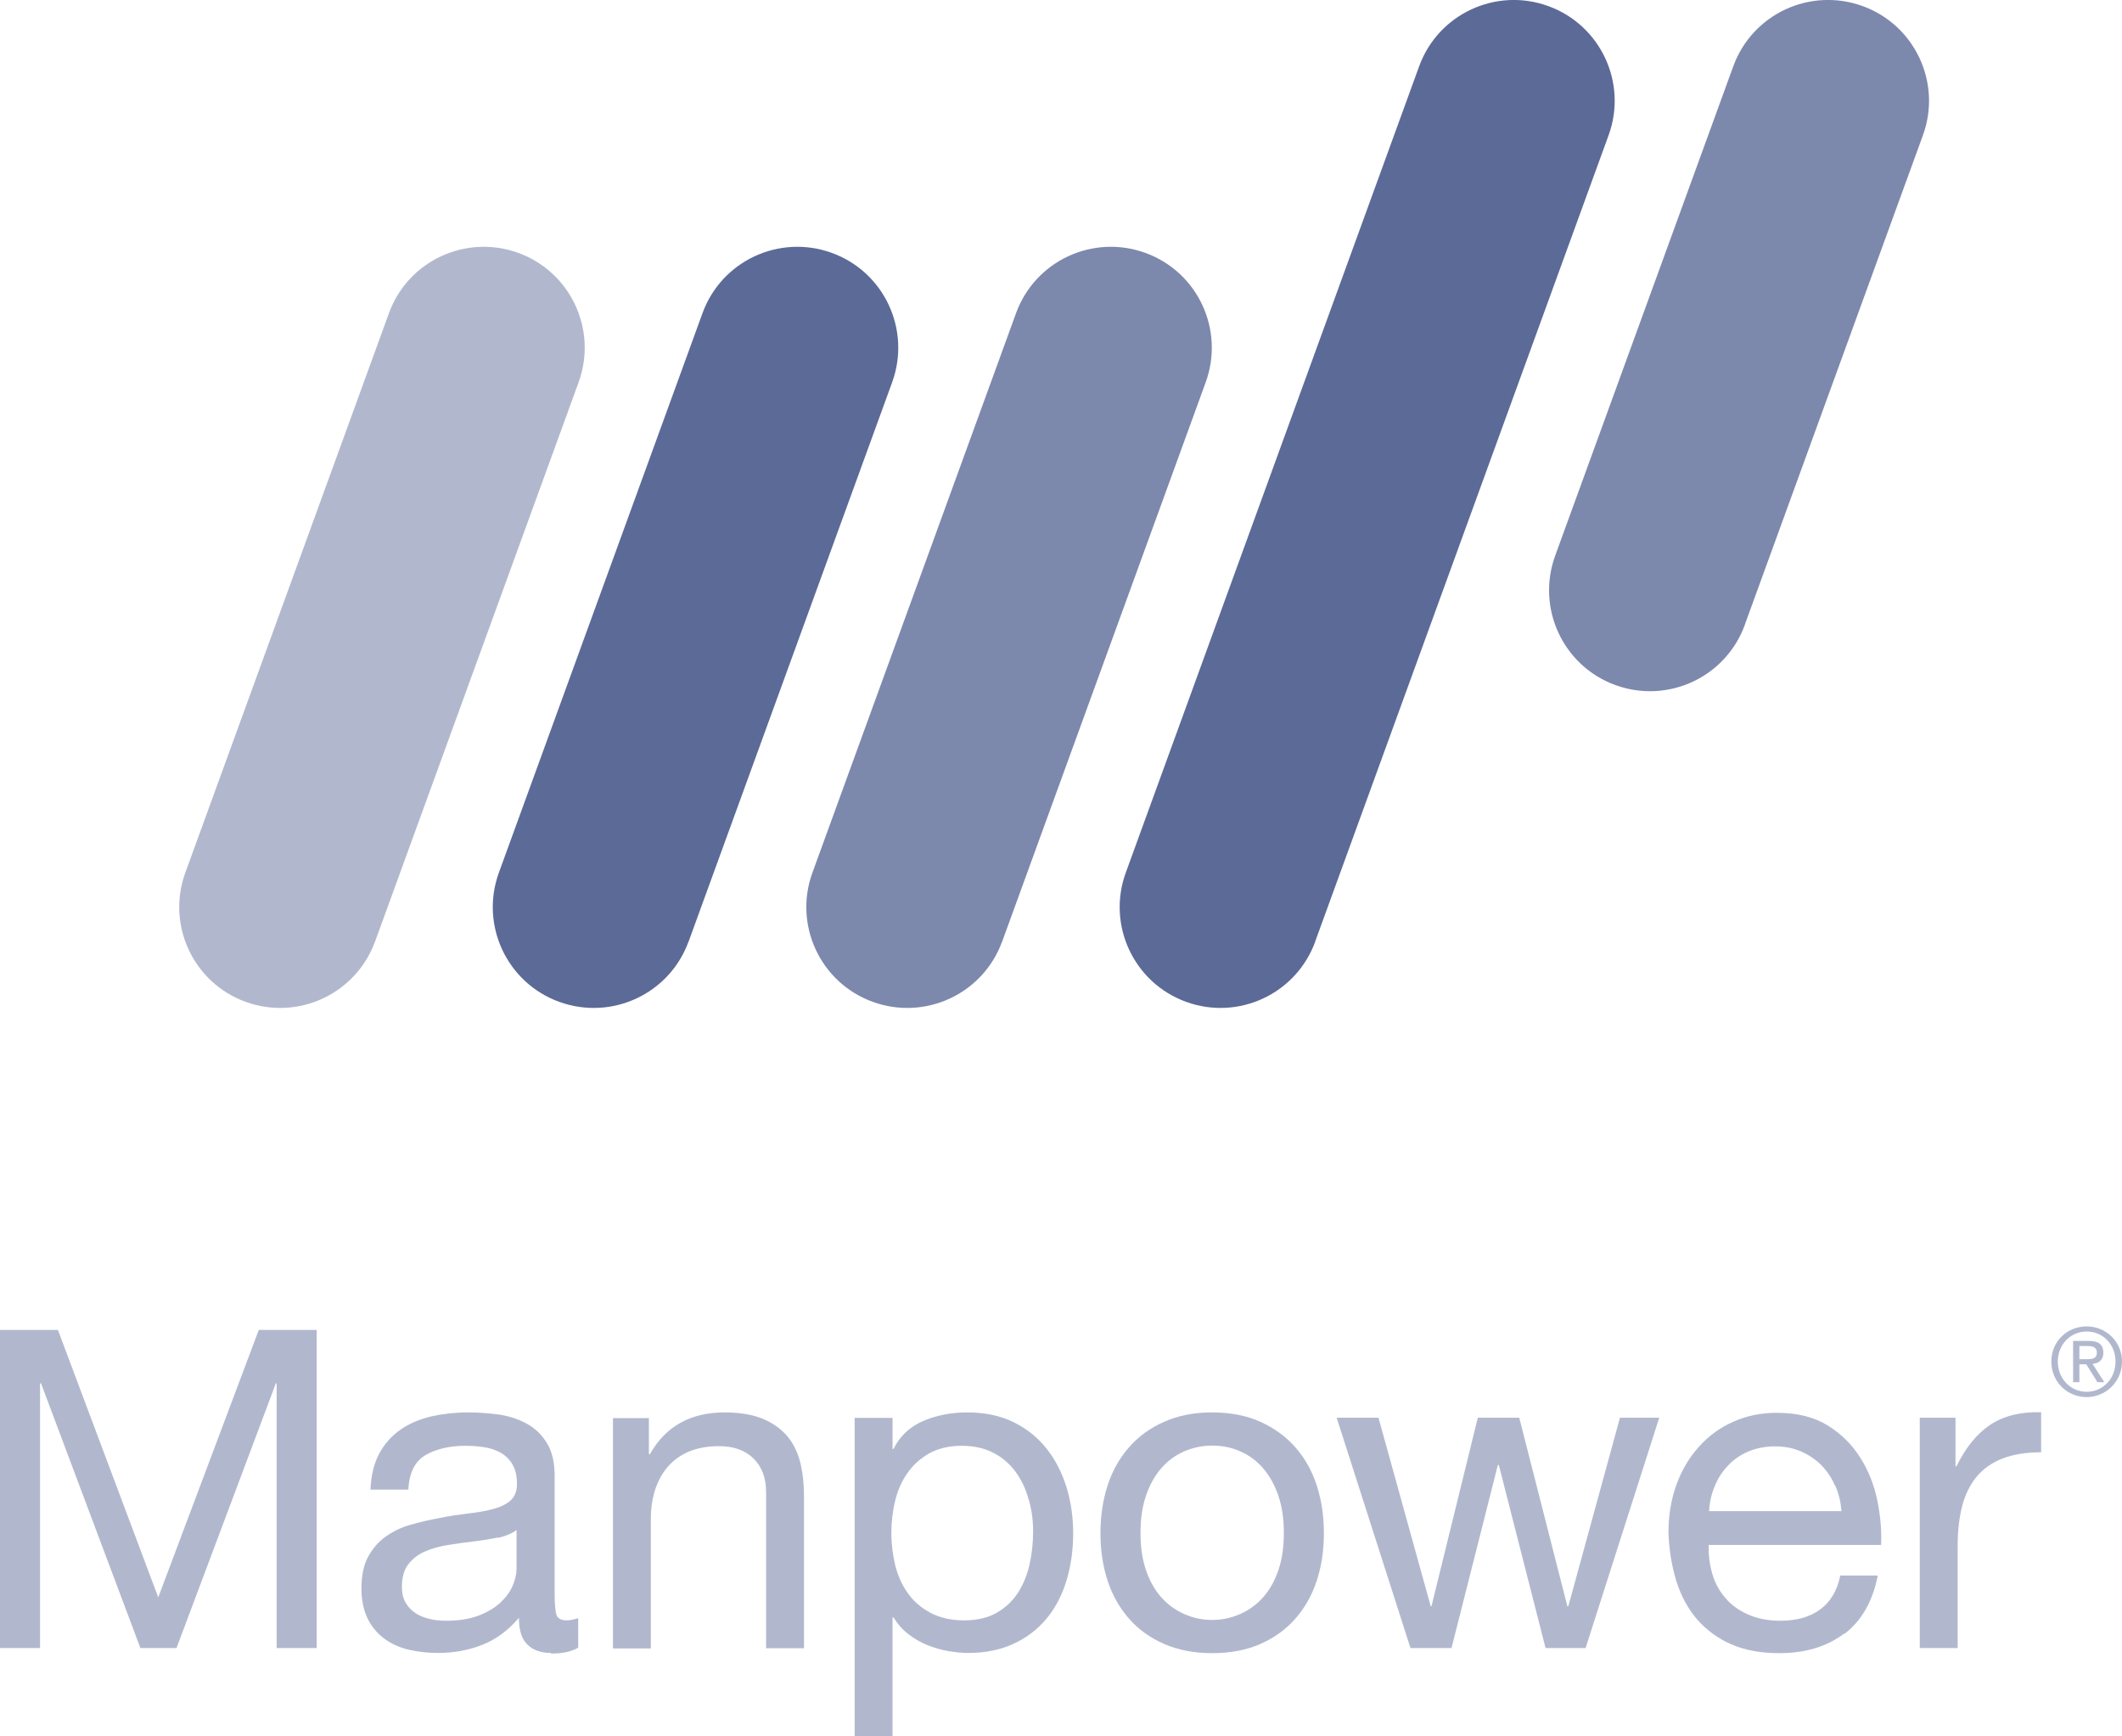
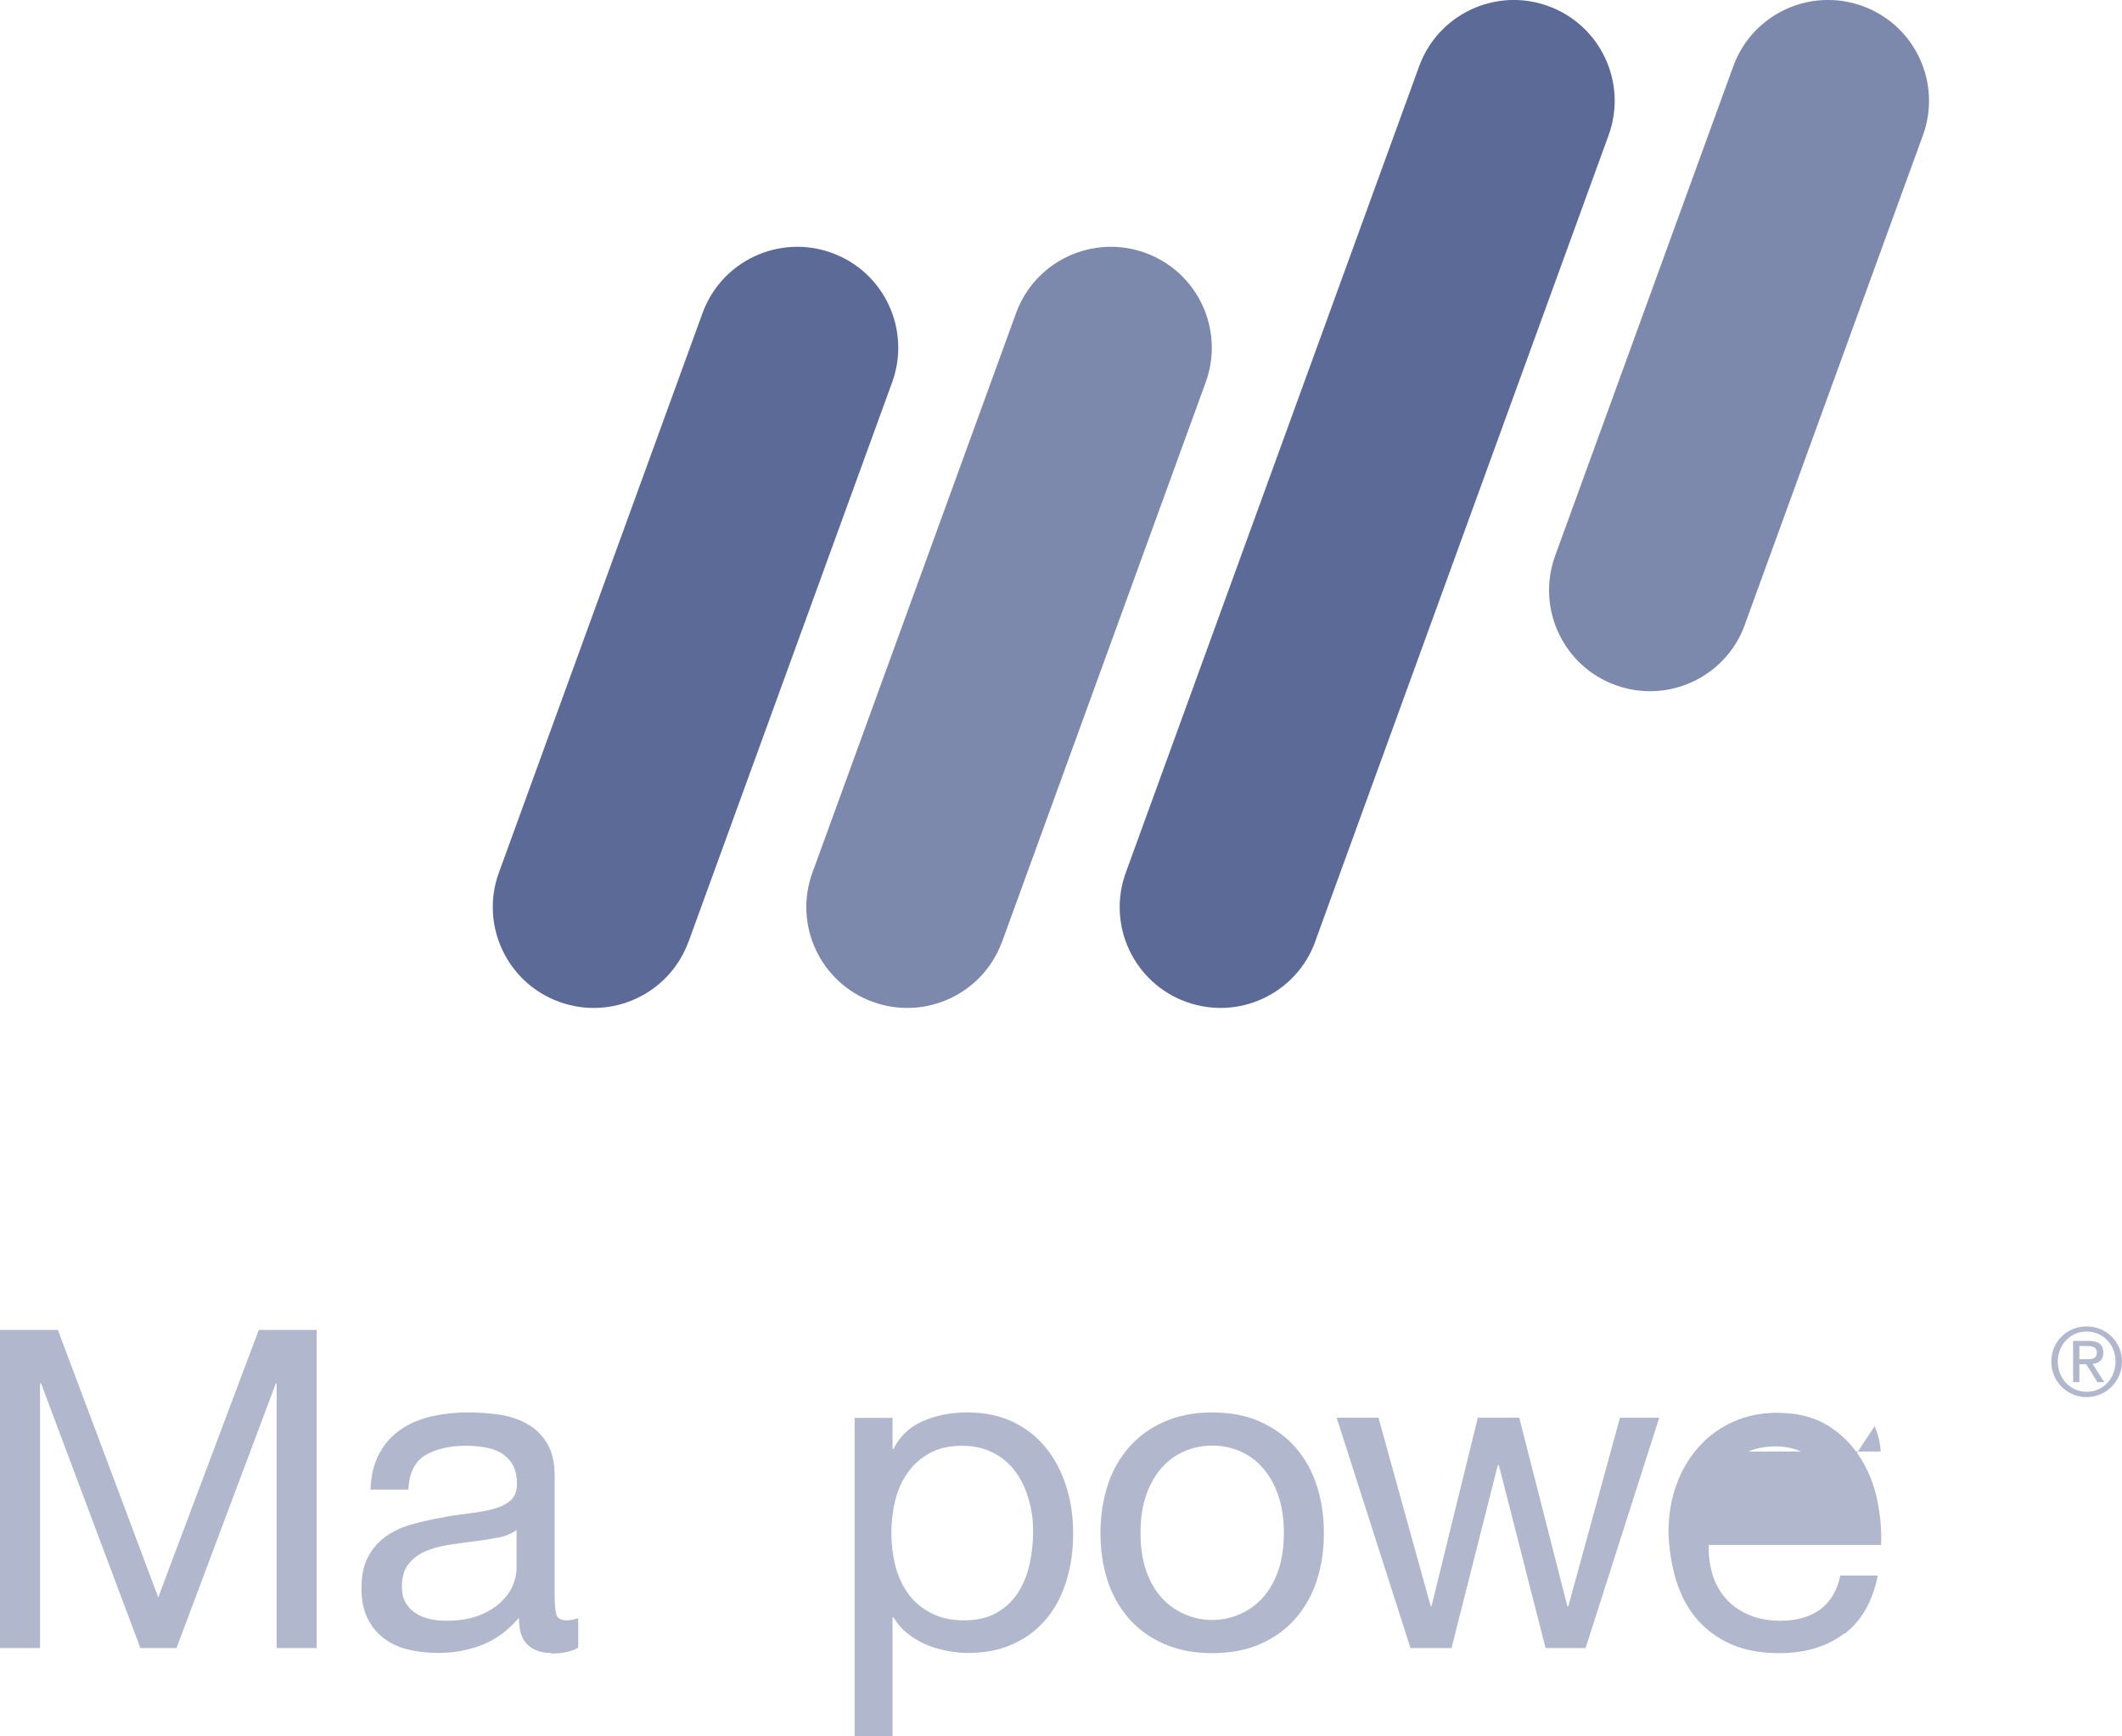
<svg xmlns="http://www.w3.org/2000/svg" id="Calque_2" data-name="Calque 2" viewBox="0 0 108.08 88.41">
  <defs>
    <style>
      .cls-1 {
        fill: #5c6a98;
      }

      .cls-1, .cls-2, .cls-3 {
        stroke-width: 0px;
      }

      .cls-2 {
        fill: #b1b8ce;
      }

      .cls-3 {
        fill: #7d88ad;
      }
    </style>
  </defs>
  <g id="Calque_2-2" data-name="Calque 2">
    <g>
      <path class="cls-3" d="m88.87,31.82c-.97,2.67-3.92,4.04-6.59,3.07-2.67-.97-4.04-3.92-3.07-6.59l9.07-24.92c.97-2.67,3.92-4.04,6.59-3.07,2.67.97,4.04,3.92,3.07,6.58l-9.07,24.92Z" />
-       <path class="cls-2" d="m19.1,47.95c-.97,2.67-3.92,4.04-6.59,3.07-2.67-.97-4.04-3.92-3.07-6.58l10.37-28.49c.97-2.67,3.92-4.04,6.59-3.07,2.67.97,4.04,3.92,3.07,6.59l-10.37,28.49Z" />
      <path class="cls-1" d="m35.07,47.95c-.97,2.67-3.92,4.04-6.59,3.07-2.67-.97-4.04-3.92-3.07-6.58l10.37-28.49c.97-2.67,3.92-4.04,6.59-3.07,2.67.97,4.04,3.92,3.07,6.59l-10.37,28.49Z" />
      <path class="cls-3" d="m51.04,47.95c-.97,2.67-3.92,4.04-6.59,3.07-2.67-.97-4.04-3.92-3.07-6.58l10.37-28.49c.97-2.67,3.92-4.04,6.59-3.07,2.67.97,4.04,3.92,3.07,6.59l-10.37,28.49Z" />
      <path class="cls-1" d="m66.99,47.95c-.97,2.67-3.92,4.04-6.58,3.07-2.67-.97-4.04-3.92-3.07-6.58L72.28,3.38c.97-2.67,3.92-4.04,6.58-3.07,2.67.97,4.04,3.92,3.07,6.58l-14.94,41.05Z" />
      <path class="cls-2" d="m106.28,67.55c.98,0,1.8.77,1.8,1.79s-.82,1.81-1.8,1.81-1.8-.77-1.8-1.81.82-1.79,1.8-1.79m0,3.33c.83,0,1.47-.67,1.47-1.54s-.64-1.53-1.47-1.53-1.47.67-1.47,1.53.64,1.54,1.47,1.54m-.69-2.59h.81c.5,0,.73.2.73.6,0,.38-.24.54-.55.57l.6.93h-.35l-.57-.91h-.35v.91h-.32v-2.1Zm.32.93h.34c.29,0,.55-.01.55-.34,0-.28-.24-.33-.46-.33h-.43v.67Z" />
      <polygon class="cls-2" points="2.95 67.73 8.06 81.35 13.18 67.73 16.13 67.73 16.13 83.93 14.09 83.93 14.09 70.45 14.05 70.45 8.99 83.93 7.15 83.93 2.09 70.45 2.04 70.45 2.04 83.93 0 83.93 0 67.73 2.95 67.73" />
      <path class="cls-2" d="m28.06,84.18c-.5,0-.9-.14-1.19-.42-.3-.28-.44-.74-.44-1.37-.53.63-1.15,1.09-1.85,1.37-.7.28-1.46.42-2.28.42-.53,0-1.03-.06-1.5-.17-.47-.11-.88-.3-1.24-.57-.36-.27-.64-.61-.84-1.02-.2-.42-.31-.92-.31-1.51,0-.67.11-1.21.34-1.63.23-.42.53-.77.9-1.03.37-.26.79-.47,1.27-.6.48-.14.96-.25,1.46-.34.53-.11,1.03-.18,1.51-.24.48-.05.9-.13,1.26-.23.36-.1.65-.24.86-.43s.32-.47.32-.83c0-.42-.08-.76-.24-1.02-.16-.26-.36-.45-.61-.59-.25-.13-.53-.23-.84-.27-.31-.05-.62-.07-.92-.07-.82,0-1.5.16-2.04.47-.54.31-.84.9-.88,1.76h-1.93c.03-.73.18-1.34.45-1.84.27-.5.63-.9,1.09-1.22.45-.31.98-.53,1.57-.67.59-.13,1.21-.2,1.86-.2.53,0,1.06.04,1.58.11.52.08.99.23,1.42.47.42.23.76.56,1.02.99.26.42.39.98.39,1.66v6.04c0,.45.03.79.08,1,.05.21.23.32.53.32.17,0,.36-.04.59-.11v1.5c-.33.2-.79.3-1.38.3m-2.7-5.91c-.39.08-.81.15-1.24.2-.43.05-.87.11-1.3.18-.44.07-.83.18-1.18.33-.35.15-.63.37-.85.65-.22.28-.33.66-.33,1.15,0,.32.06.59.19.81.13.22.3.4.5.53.2.14.45.23.73.3s.56.09.85.09c.64,0,1.18-.09,1.63-.26.45-.17.82-.39,1.11-.66.29-.27.5-.55.63-.86s.2-.6.2-.87v-1.97c-.24.18-.56.31-.95.4" />
-       <path class="cls-2" d="m33.05,72.2v1.86h.05c.8-1.42,2.07-2.13,3.81-2.13.77,0,1.41.11,1.93.32.51.21.93.51,1.25.88.32.38.54.83.67,1.35.13.52.19,1.1.19,1.74v7.72h-1.93v-7.94c0-.73-.21-1.3-.64-1.72-.42-.42-1.01-.63-1.75-.63-.59,0-1.1.09-1.53.27-.43.18-.79.44-1.08.77-.29.33-.5.72-.65,1.17-.14.45-.22.93-.22,1.46v6.63h-1.93v-11.73h1.82Z" />
      <path class="cls-2" d="m45.46,72.2v1.59h.05c.32-.65.82-1.12,1.5-1.42.68-.29,1.43-.44,2.25-.44.91,0,1.7.17,2.37.5.67.33,1.23.78,1.68,1.35.45.57.78,1.22,1.01,1.96.23.74.34,1.53.34,2.36s-.11,1.62-.33,2.36c-.22.74-.55,1.39-1,1.94-.45.55-1.01.99-1.68,1.3-.67.32-1.46.48-2.35.48-.29,0-.61-.03-.97-.09-.36-.06-.71-.16-1.05-.29-.35-.14-.68-.32-.99-.56-.31-.23-.57-.53-.78-.87h-.05v6.04h-1.93v-16.2h1.93Zm6.93,4.16c-.14-.52-.36-.99-.66-1.4-.3-.41-.67-.73-1.13-.97-.46-.24-1-.36-1.62-.36s-1.2.13-1.66.39c-.45.26-.82.59-1.11,1.01-.29.42-.5.89-.62,1.42-.13.53-.19,1.07-.19,1.61,0,.58.07,1.13.2,1.67.14.54.35,1.01.65,1.42.29.41.68.74,1.15.99.47.25,1.04.38,1.7.38s1.22-.13,1.67-.39c.45-.26.81-.6,1.08-1.02.27-.42.47-.91.59-1.45.12-.54.18-1.1.18-1.68,0-.55-.07-1.08-.22-1.6" />
      <path class="cls-2" d="m56.41,75.66c.24-.75.61-1.4,1.09-1.95.48-.55,1.08-.99,1.79-1.3.71-.32,1.53-.48,2.45-.48s1.76.16,2.46.48c.7.32,1.3.75,1.78,1.3.48.55.85,1.2,1.09,1.95.24.75.36,1.55.36,2.42s-.12,1.67-.36,2.41c-.24.74-.61,1.39-1.09,1.94-.48.55-1.08.98-1.78,1.29-.7.31-1.52.47-2.46.47s-1.74-.16-2.45-.47c-.71-.31-1.31-.74-1.79-1.29-.48-.55-.85-1.2-1.09-1.94-.24-.74-.36-1.54-.36-2.41s.12-1.67.36-2.42m1.96,4.31c.19.55.45,1.01.78,1.38.33.37.72.65,1.17.85.45.2.92.3,1.42.3s.97-.1,1.42-.3c.45-.2.84-.48,1.17-.85s.59-.83.78-1.38c.19-.55.28-1.18.28-1.9s-.09-1.34-.28-1.9c-.19-.55-.45-1.02-.78-1.4-.33-.38-.72-.67-1.17-.86-.45-.2-.92-.29-1.42-.29s-.97.1-1.42.29c-.45.2-.84.48-1.17.86-.33.38-.59.84-.78,1.4-.19.55-.28,1.18-.28,1.9s.09,1.34.28,1.9" />
      <polygon class="cls-2" points="78.72 83.93 76.34 74.61 76.29 74.61 73.93 83.93 71.84 83.93 68.08 72.2 70.21 72.2 72.87 81.8 72.91 81.8 75.27 72.2 77.38 72.2 79.83 81.8 79.88 81.8 82.51 72.2 84.51 72.2 80.76 83.93 78.72 83.93" />
-       <path class="cls-2" d="m93.93,83.19c-.88.67-1.98,1-3.31,1-.94,0-1.75-.15-2.44-.45-.69-.3-1.27-.73-1.74-1.27-.47-.54-.82-1.2-1.06-1.95-.23-.76-.37-1.58-.4-2.47,0-.89.14-1.71.41-2.45.27-.74.65-1.38,1.15-1.93.49-.55,1.07-.97,1.75-1.27.67-.3,1.41-.45,2.21-.45,1.04,0,1.91.22,2.6.65.69.43,1.24.98,1.66,1.65.42.67.7,1.39.86,2.18.16.79.22,1.53.19,2.25h-8.78c-.02.51.05,1,.18,1.46s.35.87.66,1.23c.3.36.69.64,1.16.85.47.21,1.02.32,1.66.32.82,0,1.49-.19,2.01-.57.52-.38.87-.95,1.03-1.73h1.91c-.26,1.32-.83,2.31-1.7,2.97m-.47-7.53c-.17-.41-.41-.76-.7-1.06-.29-.29-.64-.53-1.04-.7-.4-.18-.84-.26-1.33-.26s-.95.09-1.35.26c-.4.17-.75.41-1.03.71-.29.3-.52.65-.68,1.05-.17.4-.27.83-.29,1.28h6.74c-.03-.45-.13-.88-.31-1.29" />
-       <path class="cls-2" d="m99.6,72.2v2.47h.05c.47-.95,1.04-1.66,1.72-2.11.68-.45,1.54-.67,2.59-.64v2.04c-.77,0-1.43.11-1.97.32-.54.21-.98.52-1.32.93-.33.41-.58.9-.73,1.49-.15.58-.23,1.25-.23,2.01v5.22h-1.93v-11.73h1.82Z" />
+       <path class="cls-2" d="m93.93,83.19c-.88.67-1.98,1-3.31,1-.94,0-1.75-.15-2.44-.45-.69-.3-1.27-.73-1.74-1.27-.47-.54-.82-1.2-1.06-1.95-.23-.76-.37-1.58-.4-2.47,0-.89.14-1.71.41-2.45.27-.74.65-1.38,1.15-1.93.49-.55,1.07-.97,1.75-1.27.67-.3,1.41-.45,2.21-.45,1.04,0,1.91.22,2.6.65.69.43,1.24.98,1.66,1.65.42.67.7,1.39.86,2.18.16.79.22,1.53.19,2.25h-8.78c-.02.51.05,1,.18,1.46s.35.87.66,1.23c.3.36.69.64,1.16.85.47.21,1.02.32,1.66.32.82,0,1.49-.19,2.01-.57.52-.38.87-.95,1.03-1.73h1.91c-.26,1.32-.83,2.31-1.7,2.97m-.47-7.53c-.17-.41-.41-.76-.7-1.06-.29-.29-.64-.53-1.04-.7-.4-.18-.84-.26-1.33-.26s-.95.09-1.35.26h6.74c-.03-.45-.13-.88-.31-1.29" />
    </g>
  </g>
</svg>